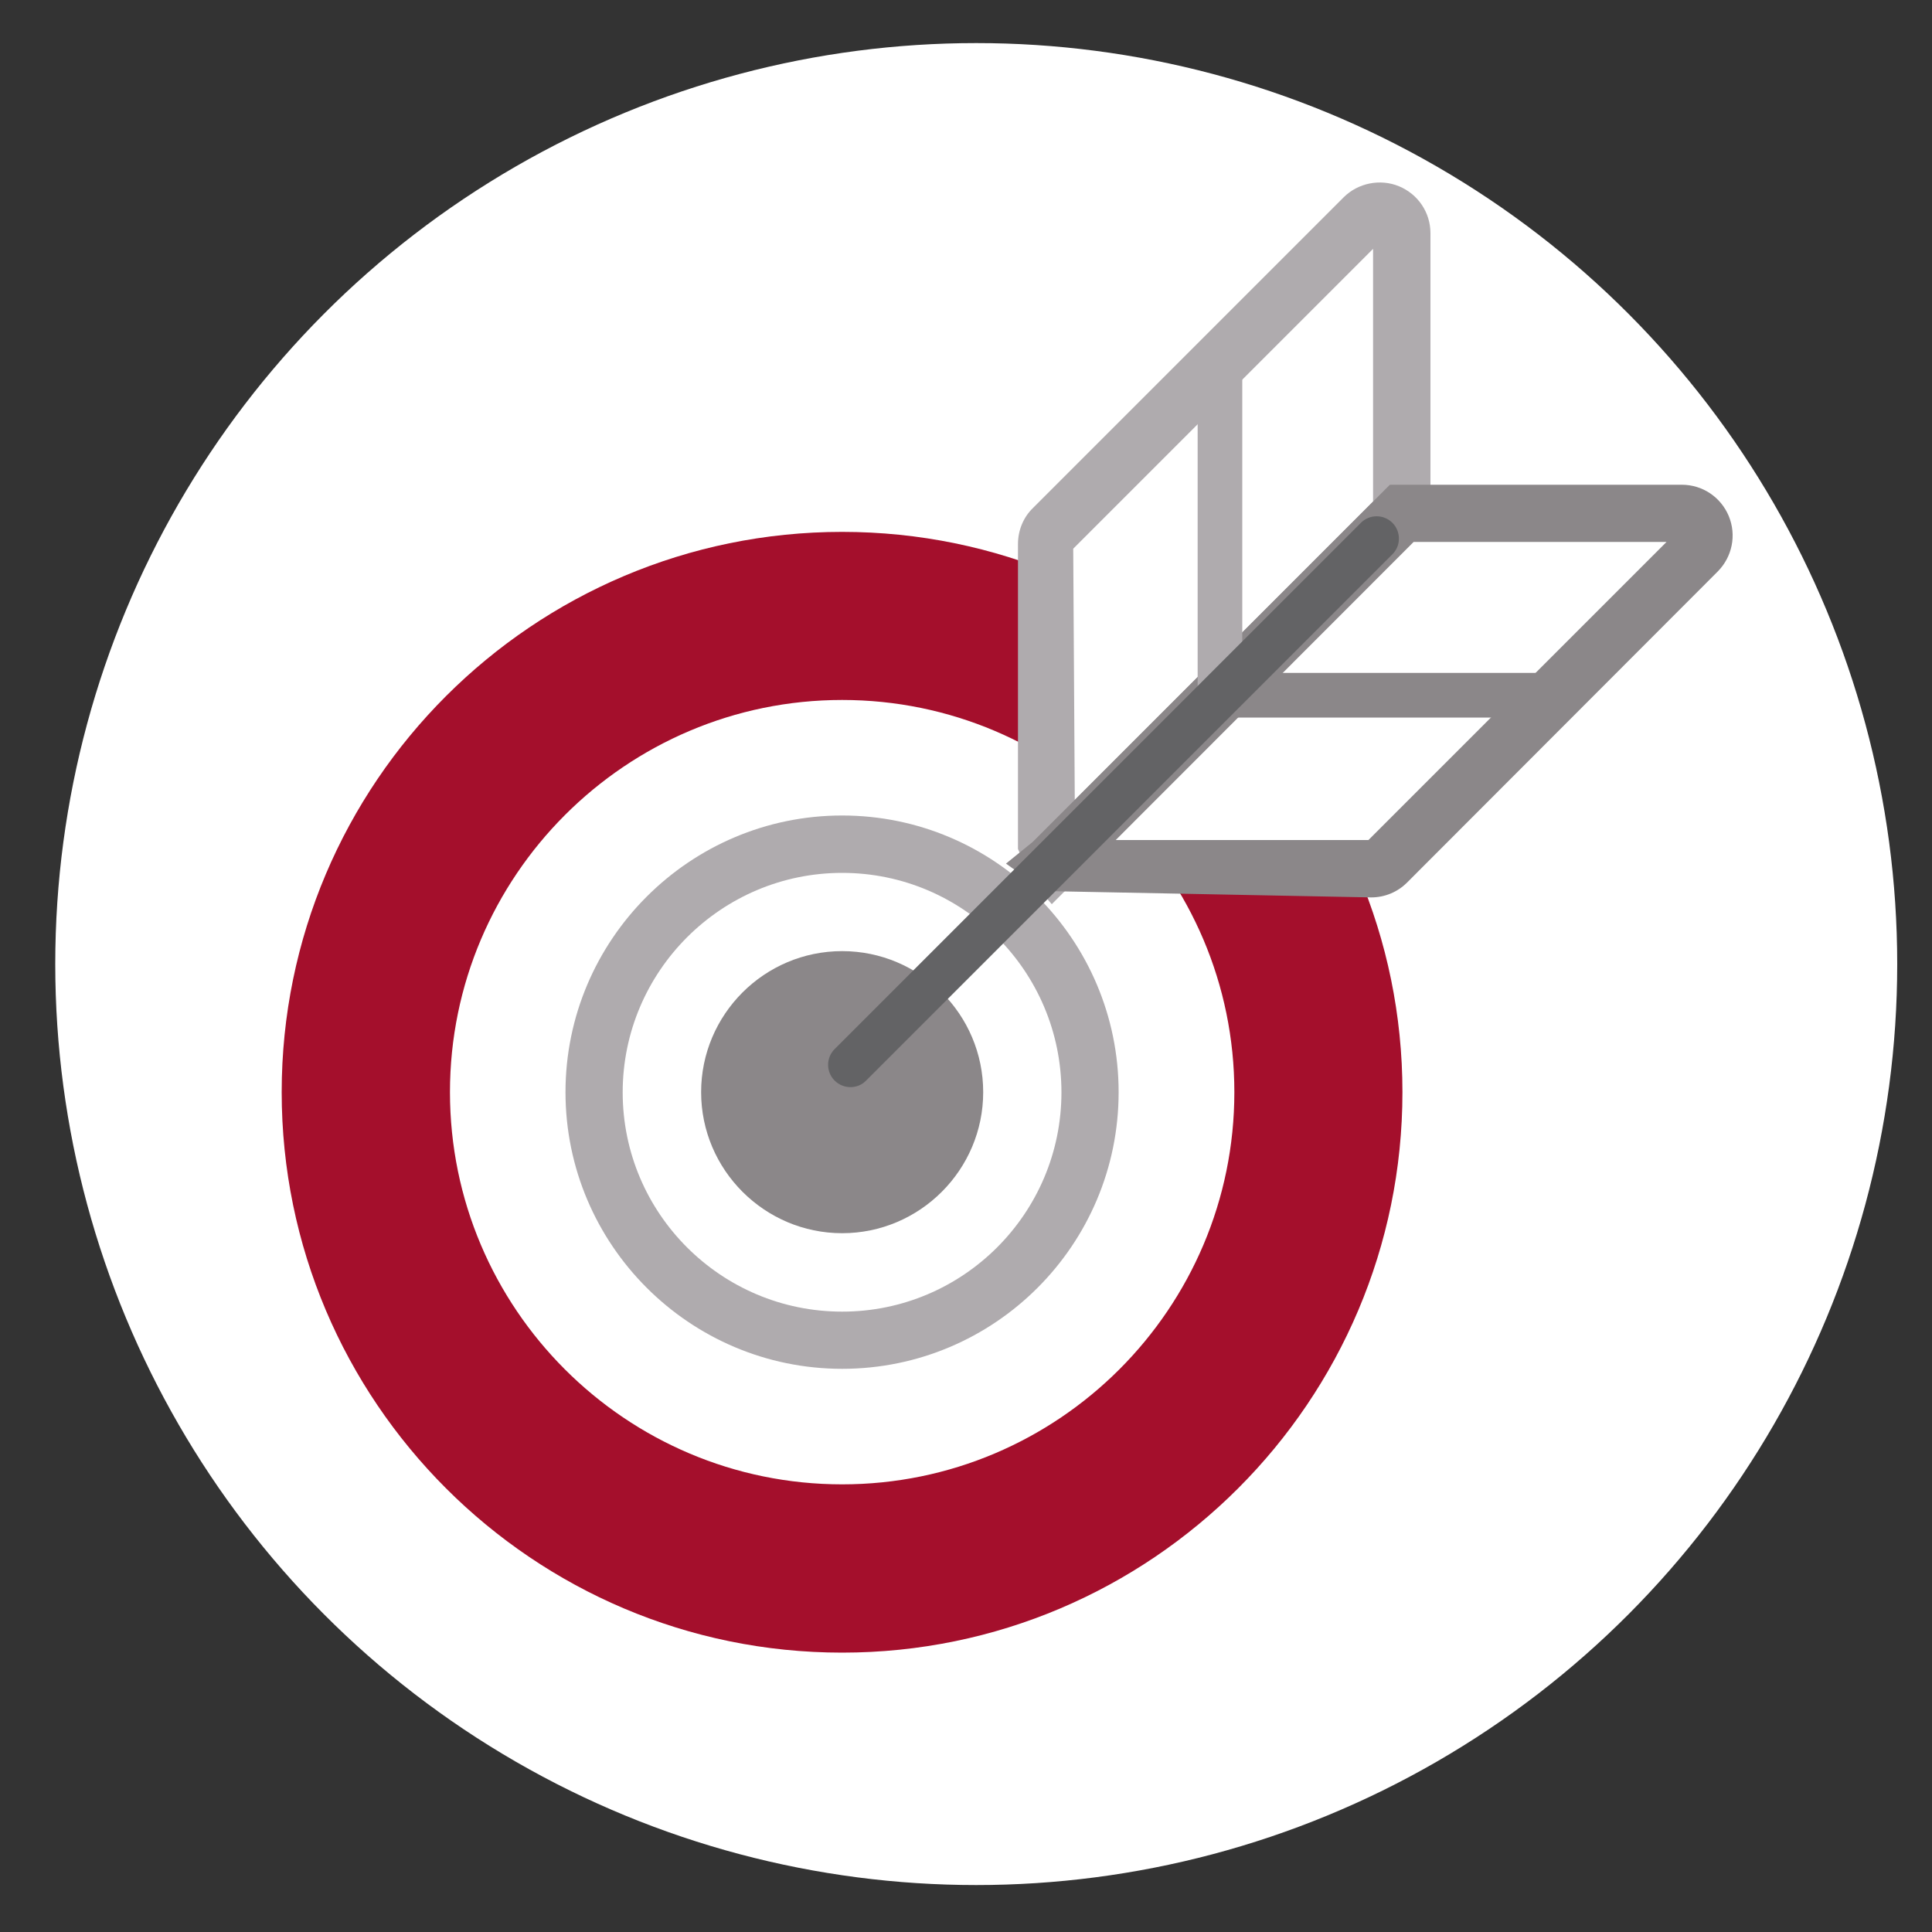
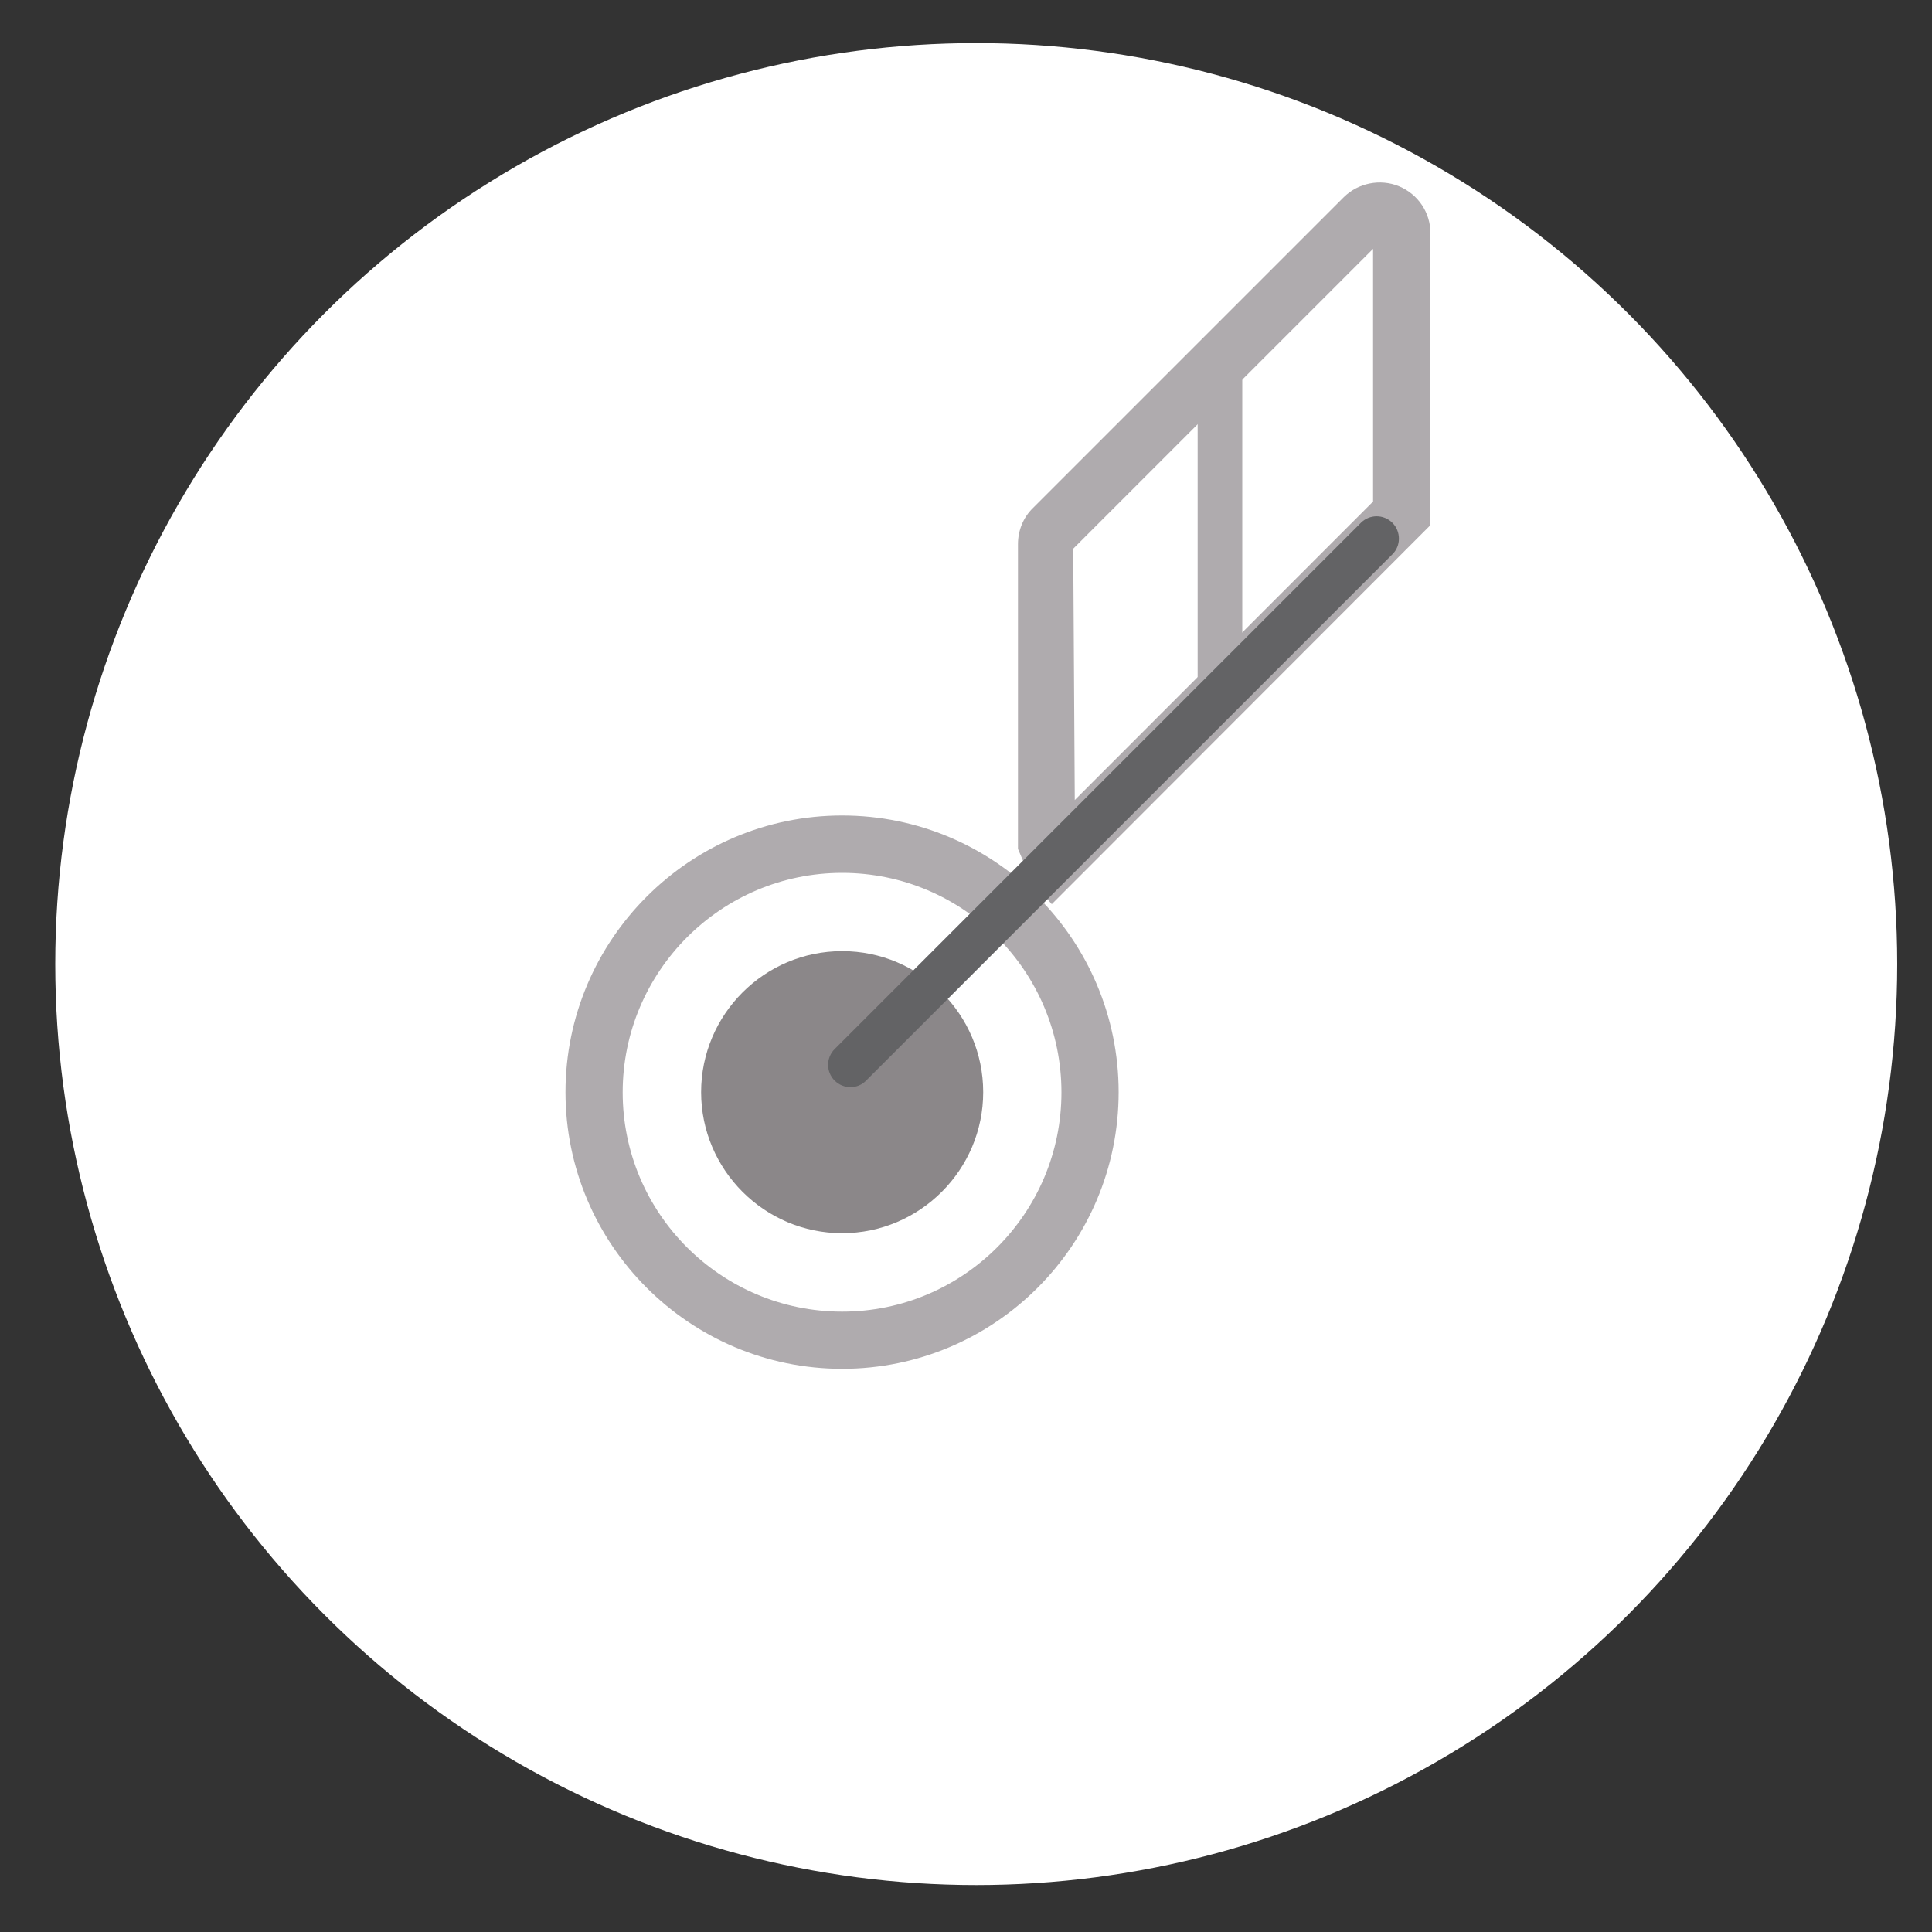
<svg xmlns="http://www.w3.org/2000/svg" version="1.1" id="Capa_1" x="0px" y="0px" viewBox="0 0 100 100" style="enable-background:new 0 0 100 100;" xml:space="preserve">
  <rect x="0" y="0" width="100" height="100" fill="#333333" stroke="none" />
  <style type="text/css">
	.st0{fill:#AFABAE;}
	.st1{fill:#A40F2C;}
	.st2{fill:#8B8789;}
	.st3{fill:#FFFFFF;}
	.st4{clip-path:url(#SVGID_2_);fill:#D8D7D9;}
	.st5{clip-path:url(#SVGID_2_);fill:#AFABAE;}
	.st6{fill-rule:evenodd;clip-rule:evenodd;fill:#A40F2C;}
	.st7{clip-path:url(#SVGID_4_);fill:#AFABAE;}
	.st8{clip-path:url(#SVGID_4_);fill:#D8D7D9;}
	.st9{clip-path:url(#SVGID_4_);fill:#FFFFFF;}
	.st10{fill:#D8D7D9;}
	.st11{clip-path:url(#SVGID_6_);fill:#AFABAE;}
	.st12{clip-path:url(#SVGID_6_);fill:#D8D7D9;}
	.st13{clip-path:url(#SVGID_6_);fill:#8B8789;}
	.st14{fill:#FAF4F0;}
	.st15{fill:#7A787A;}
	.st16{fill:#636365;}
	.st17{fill:#827F81;}
	.st18{clip-path:url(#SVGID_8_);fill:#D8D7D9;}
	.st19{clip-path:url(#SVGID_8_);fill:#8B8789;}
	.st20{clip-path:url(#SVGID_8_);fill:#AFABAE;}
	.st21{clip-path:url(#SVGID_8_);fill:#C2C0C3;}
	.st22{clip-path:url(#SVGID_8_);fill:#7A787A;}
	.st23{clip-path:url(#SVGID_8_);fill:#6A696C;}
	.st24{fill:#6A696C;}
	.st25{fill:#909194;}
</style>
  <g>
    <circle class="st3" cx="50.53" cy="49.9" r="47.67" />
    <g>
-       <path class="st1" d="M43.59,27.53c-16,0-29.01,13-29.01,29c0,16,13.01,29.01,29.01,29.01c15.99,0,29-13.01,29-29.01    C72.59,40.53,59.58,27.53,43.59,27.53 M43.59,76.83c-11.2,0-20.3-9.1-20.3-20.3c0-11.19,9.11-20.3,20.3-20.3    c11.19,0,20.3,9.11,20.3,20.3C63.89,67.73,54.78,76.83,43.59,76.83" />
      <path class="st0" d="M43.59,70.85c-7.89,0-14.32-6.42-14.32-14.32c0-7.89,6.43-14.32,14.32-14.32c7.9,0,14.31,6.43,14.31,14.32    C57.9,64.43,51.49,70.85,43.59,70.85 M43.59,45.18c-6.26,0-11.36,5.1-11.36,11.36c0,6.26,5.09,11.35,11.36,11.35    c6.26,0,11.35-5.09,11.35-11.35C54.94,50.27,49.85,45.18,43.59,45.18" />
      <path class="st2" d="M43.59,49.23c-4.03,0-7.3,3.28-7.3,7.3c0,4.02,3.28,7.3,7.3,7.3c4.02,0,7.3-3.28,7.3-7.3    C50.89,52.5,47.61,49.23,43.59,49.23" />
-       <path class="st3" d="M72.56,12.07c0-0.46-0.28-0.88-0.71-1.06c-0.43-0.18-0.92-0.08-1.26,0.25L54.51,27.35    c-0.22,0.21-0.34,0.51-0.34,0.82v15.65c0,0.02,0.01,0.04,0.01,0.06c0,0.03,0,0.06,0,0.09c0.01,0.03,0.01,0.06,0.01,0.09    c0,0.02,0.01,0.05,0.02,0.08c0.01,0.03,0.02,0.06,0.03,0.08c0,0.02,0,0.03,0.01,0.05c0,0.01,0.01,0.02,0.01,0.02    c0.01,0.03,0.03,0.06,0.04,0.08c0.01,0.02,0.02,0.05,0.04,0.07c0.01,0.03,0.03,0.05,0.05,0.07c0.01,0.02,0.04,0.04,0.05,0.07    c0.02,0.02,0.04,0.04,0.06,0.06l18.05-18.05V12.07z" />
      <path class="st0" d="M54.44,46.8l-1.04-1.2h0l-0.71-1.66l0-15.78c0-0.71,0.28-1.39,0.78-1.87l16.08-16.08    c0.74-0.74,1.89-0.97,2.86-0.57c0.99,0.41,1.63,1.36,1.63,2.43v15.11L54.44,46.8z M71.08,12.87L55.55,28.4l0.08,13.01l15.44-15.45    V12.87z" />
-       <path class="st3" d="M88.12,27.28c-0.18-0.43-0.6-0.71-1.06-0.71h-14.5L54.5,44.63c0.02,0.02,0.04,0.04,0.06,0.06    c0.02,0.02,0.04,0.03,0.07,0.05c0.02,0.01,0.05,0.03,0.07,0.05c0.02,0.01,0.05,0.03,0.07,0.04c0.03,0.01,0.05,0.03,0.08,0.04    c0.01,0,0.01,0.01,0.02,0.02c0.03,0.01,0.06,0.02,0.09,0.03c0,0,0.01,0.01,0.01,0.01c0.05,0.01,0.09,0.02,0.14,0.03h0.04    c0.05,0.01,0.1,0.01,0.15,0.01h15.65c0.31,0,0.6-0.12,0.81-0.34l16.09-16.08C88.2,28.21,88.3,27.72,88.12,27.28" />
-       <path class="st2" d="M70.97,46.45l-16.92-0.33l-1.98-1.42l1.38-1.12l18.49-18.49h15.11c1.07,0,2.02,0.64,2.43,1.62    c0.41,0.99,0.18,2.11-0.57,2.87L72.83,45.68C72.34,46.17,71.68,46.45,70.97,46.45 M57.75,43.48h13.08l15.43-15.43H73.17    L57.75,43.48z" />
-       <path class="st2" d="M62.33,36.8c0.21,0.21,0.5,0.34,0.81,0.34h16.13l2.31-2.31H64.3L62.33,36.8z" />
      <path class="st0" d="M64.3,17.55l-2.31,2.3v16.13c0,0.32,0.13,0.61,0.34,0.82l1.97-1.97V17.55z" />
      <path class="st16" d="M44.02,56.27c-0.29,0-0.59-0.11-0.82-0.34c-0.45-0.45-0.45-1.18,0-1.63l27.24-27.24    c0.45-0.45,1.18-0.45,1.63,0c0.45,0.45,0.45,1.19,0,1.63L44.83,55.93C44.61,56.16,44.31,56.27,44.02,56.27" />
    </g>
  </g>
</svg>